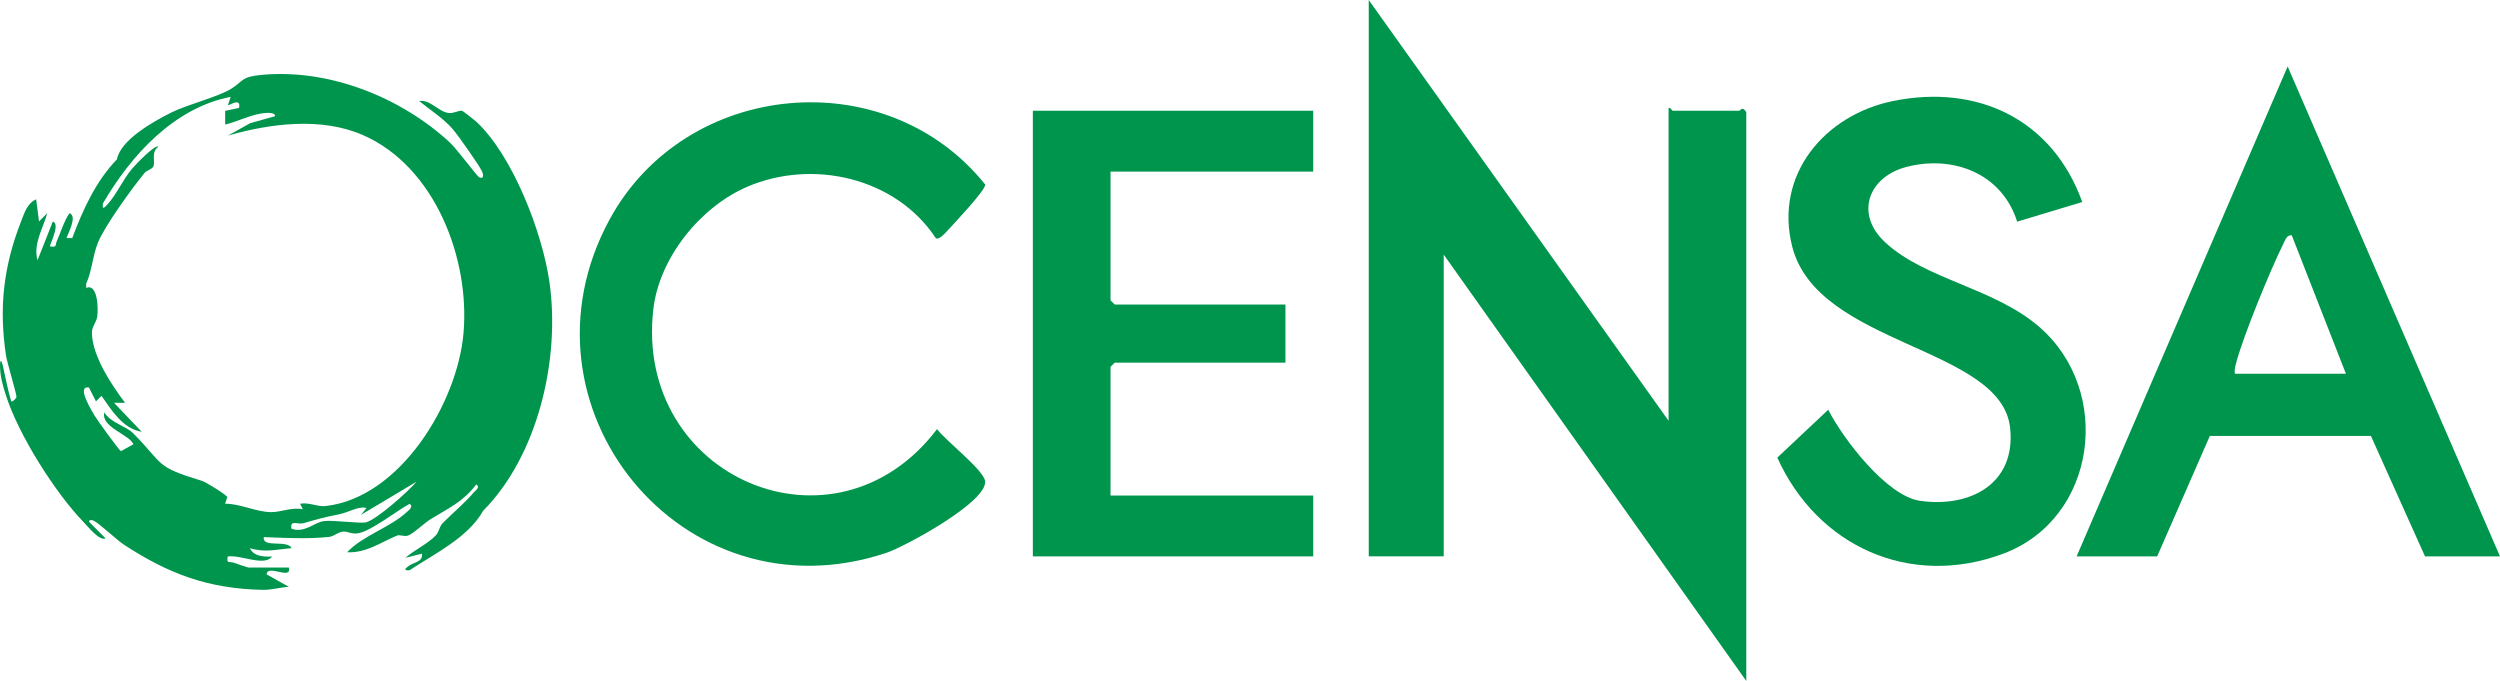
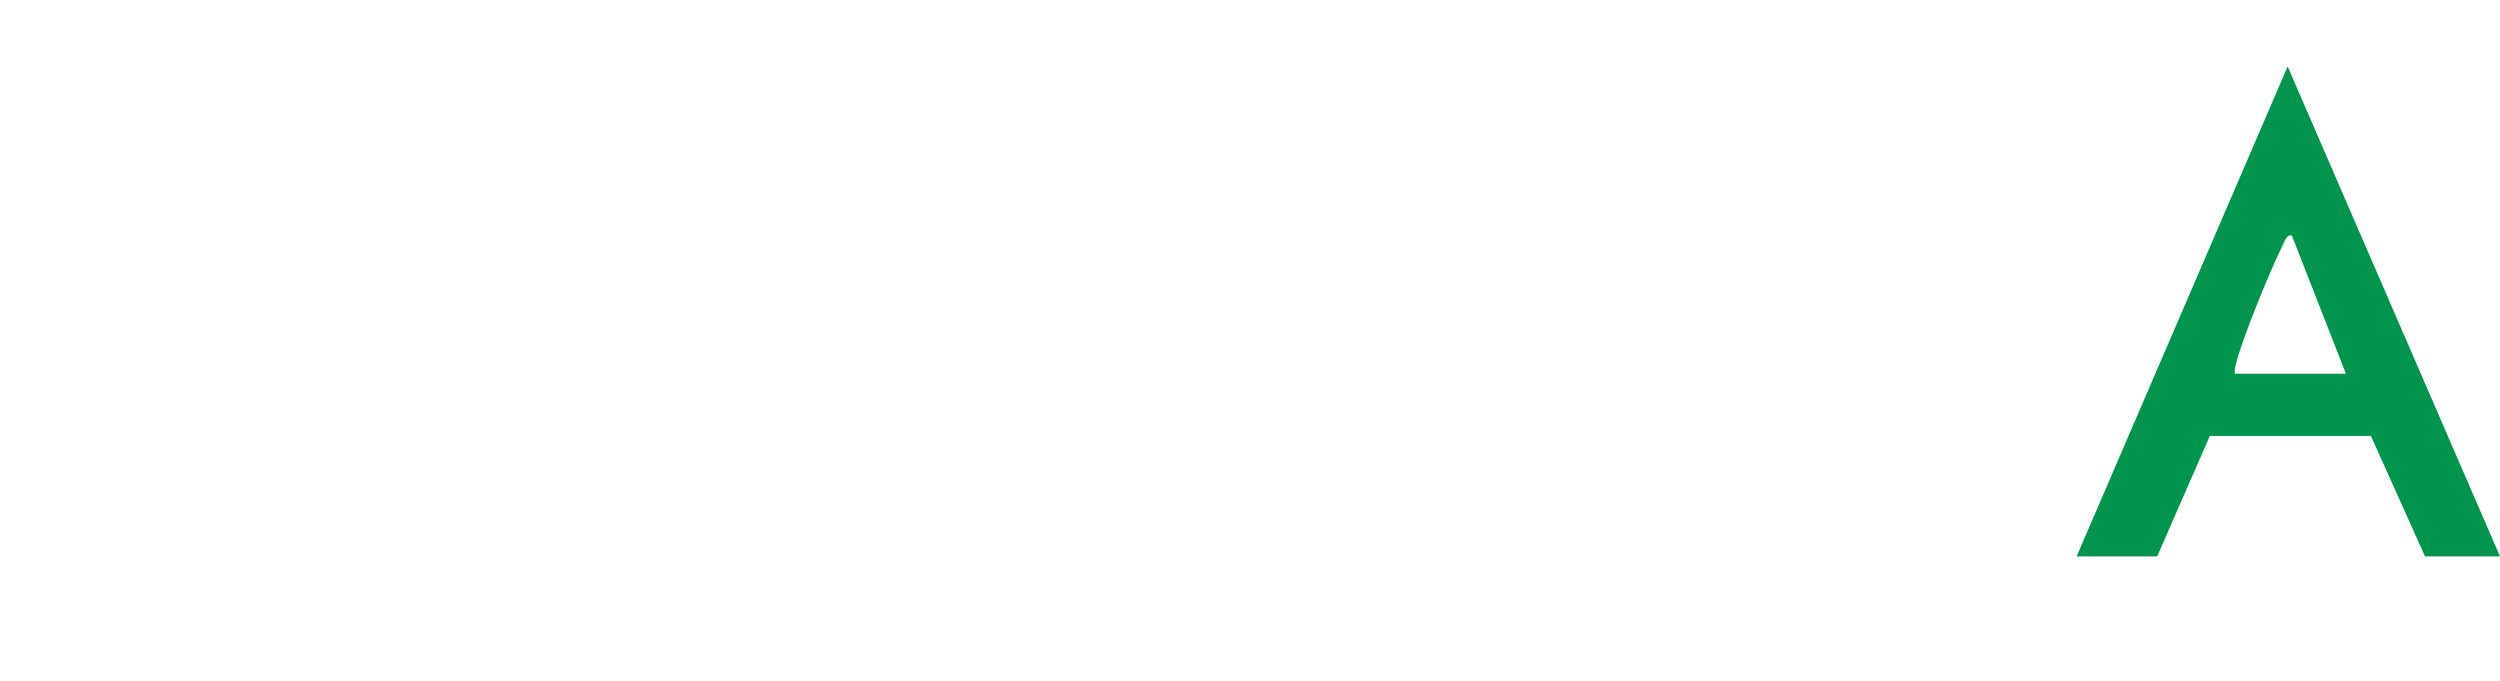
<svg xmlns="http://www.w3.org/2000/svg" id="Capa_2" data-name="Capa 2" viewBox="0 0 475.51 129.53">
  <defs>
    <style>
      .cls-1 {
        fill: #00954d;
      }
    </style>
  </defs>
  <g id="Capa_1-2" data-name="Capa 1">
    <g>
-       <path class="cls-1" d="M260.34,0l57.03,80.03V20.53c.39-.14.63.53.79.53h12.67c.19,0,.56-.98,1.32.27v108.19s-57.55-81.09-57.55-81.09v57.39h-14.26V0Z" />
-       <path class="cls-1" d="M54.94,107.94c.6,2.53-4.1-.72-4.23,1.31l4.23,2.37c-1.73.1-3.24.61-5.02.57-10.33-.22-17.82-3.02-26.3-8.56-1.59-1.04-4.67-4.08-5.91-4.64-.23-.1-.87-.13-.78.26l3.16,3.16c-1.19.5-3.21-2.09-4.24-3.16-5.23-5.39-12.37-16.53-14.77-24.21-.56-1.78-1.03-3.36-1.07-5.27-.03-1.47.24-1.49.57-.04.51,2.21.9,4.44,1.56,6.62.16.17.93-.51.99-.84.08-.44-1.78-6.5-1.99-7.91-1.37-9.08-.47-16.94,2.86-25.46.63-1.61,1.16-3.46,2.88-4.23l.54,4.21,1.57-1.58c-.77,2.87-2.73,5.85-1.85,8.95l2.91-7.36c1.51.5-.7,4.55-.53,4.73,1.37.26.94-.24,1.3-1.04.8-1.76,1.27-3.62,2.4-5.27,1.72.62-.72,4.57-.53,4.73h1.05c2.05-5.44,4.46-10.76,8.5-14.98.72-3.67,6.7-7.05,10.16-8.81,3.1-1.58,9.17-3.07,11.6-4.62s1.85-2.28,5.93-2.64c12.76-1.15,26.37,4.3,35.64,12.88,1.3,1.2,5.16,6.39,5.54,6.59.85.43.93-.31.57-1.1-.52-1.16-4.62-6.97-5.61-8.09-1.83-2.08-4.2-3.54-6.32-5.28,2.05-.39,3.7,2.1,5.66,2.27.93.08,1.72-.49,2.44-.44.17.01,2.51,1.86,2.75,2.09,6.96,6.48,12.54,21.09,13.89,30.38,2.14,14.68-2.15,33.09-12.6,43.63-2.83,5.06-9.1,8.08-14,11.31-1.55.11-.45-.61.09-.97.88-.58,2.48-.66,2.29-2.19l-3.16.79c1.63-1.44,4.31-2.7,5.77-4.25.63-.67.68-1.7,1.33-2.36,1.85-1.87,4.18-3.79,5.84-5.76.35-.42,1.39-1.06.53-1.58-2.46,3.3-5.45,4.61-8.69,6.61-1.23.76-3.26,2.76-4.29,3.11-.73.25-1.54-.22-2.08,0-3.14,1.3-5.8,3.33-9.5,3.18,2.97-3.18,8.22-4.73,11.34-7.64.42-.39,1.37-1.06.54-1.57-2.47,1.33-7.2,5.11-9.75,5.59-1.23.23-1.99-.38-2.9-.31-.97.07-1.72.91-2.69,1.01-4.17.42-8.22.19-12.38.03-.37,2.14,4.53.44,5.28,2.1-2.82.24-5.09.89-7.92.01.73,1.61,2.72,1.65,4.22,1.58-1.49,1.99-5.95-.38-8.45,0-.26,1.48.33.88,1.16,1.18.46.17,2.65.92,2.8.92h7.66ZM43.85,18.43c-10.79,2.09-19,11.2-24.28,20.28-.12,1.15.16.94.79.26,1.76-1.88,3.01-4.8,4.74-6.86.55-.65,4.41-4.74,5.02-4.2-1.51,1.11-.46,2.94-1,3.83-.3.49-1.2.64-1.62,1.15-2.34,2.84-7.65,10.17-8.88,13.28-1.04,2.61-1.12,5.37-2.23,7.79v.79c2.19-.89,2.34,3.94,2.1,5.5-.17,1.12-1.04,1.84-1.01,3.13.1,4.35,3.73,9.84,6.31,13.23h-2.11s5.28,5.52,5.28,5.52c-3.61-.58-5.73-4.11-7.66-6.84l-1.05,1.05-1.33-2.63c-2.55-.47.7,4.73,1.14,5.45.49.81,4.57,6.49,4.95,6.65l2.37-1.31c-.8-1.89-6.23-3.23-5.54-6.06,1.21,2,4.1,2.56,5.51,3.98,5.98,6.07,4.03,6.3,13.09,9.05.7.21,4.68,2.66,4.79,3.09l-.42,1.25c2.9-.02,5.89,1.57,8.74,1.6,1.88.02,3.99-.99,6.05-.55l-.53-1.04c1.67-.34,3.3.61,4.88.43,14.2-1.61,25.05-19.61,26.21-32.88,1.24-14.15-5.41-31.67-19.11-37.67-7.95-3.48-17.61-2.22-25.7.09l4.23-2.36,4.74-1.33c.03-.96-2.31-.57-2.85-.47-2.12.36-4.49,1.56-6.64,2.06v-2.61s2.63-.55,2.63-.55c.49-2.12-1.98-.38-2.11-.52l.52-1.57ZM79.22,91.62l-10.56,6.31,1.05-1.31c-1.5-.41-3.51.87-5.15,1.19-2.93.57-4.51,1.03-6.83,1.7-1.06.31-2.66-.74-2.28,1.06,2.5.88,4.33-1.23,6.19-1.46,1.76-.22,6.99.54,8.08.21,2.08-.64,7.9-5.8,9.49-7.69Z" />
-       <path class="cls-1" d="M396.04,38.43l-12.37,3.73c-2.85-9.09-12.07-12.72-21.01-10.42-7.27,1.87-9.93,8.93-4.11,14.34,7.61,7.08,20.69,8.64,29.3,16.07,14.13,12.2,11,36.51-6.84,43.17-17.75,6.63-35.37-1.44-42.96-18.28l9.69-9.11c2.78,5.49,11.11,16.43,17.47,17.33,9.58,1.35,18.28-3.28,17.12-13.91-1.7-15.46-36.69-15.57-41.45-34.48-3.44-13.65,6.18-25.03,19.25-27.67,16.15-3.27,30.34,3.63,35.93,19.24Z" />
      <path class="cls-1" d="M394.98,105.83l40.14-93.19,40.39,93.19h-14.26l-10.29-22.91h-30.64s-10.02,22.91-10.02,22.91h-15.31ZM425.08,71.08h21.12l-10.3-26.33c-.97-.07-1.24.9-1.58,1.58-2.5,5.05-7.56,17.35-8.98,22.64-.19.71-.37,1.37-.26,2.11Z" />
-       <polygon class="cls-1" points="249.78 21.06 249.78 32.64 211.23 32.64 211.23 57.13 212.02 57.92 244.5 57.92 244.5 68.98 212.02 68.98 211.23 69.77 211.23 94.25 249.78 94.25 249.78 105.83 196.45 105.83 196.45 21.06 249.78 21.06" />
-       <path class="cls-1" d="M177.98,45.28c-7.56-11.46-23.36-15.15-35.91-9.73-8.94,3.87-16.7,13.55-17.81,23.31-3.66,31.95,34.51,48.41,53.97,22.76,1.57,2.13,8.76,7.68,9.13,9.83.68,3.9-15.2,12.51-18.79,13.71-38.86,12.97-71.97-27.99-52.58-63.49,14.46-26.48,52.57-30.05,71.4-6.57.19.94-5.9,7.39-7.04,8.62-.4.43-1.74,2.04-2.37,1.57Z" />
    </g>
  </g>
</svg>